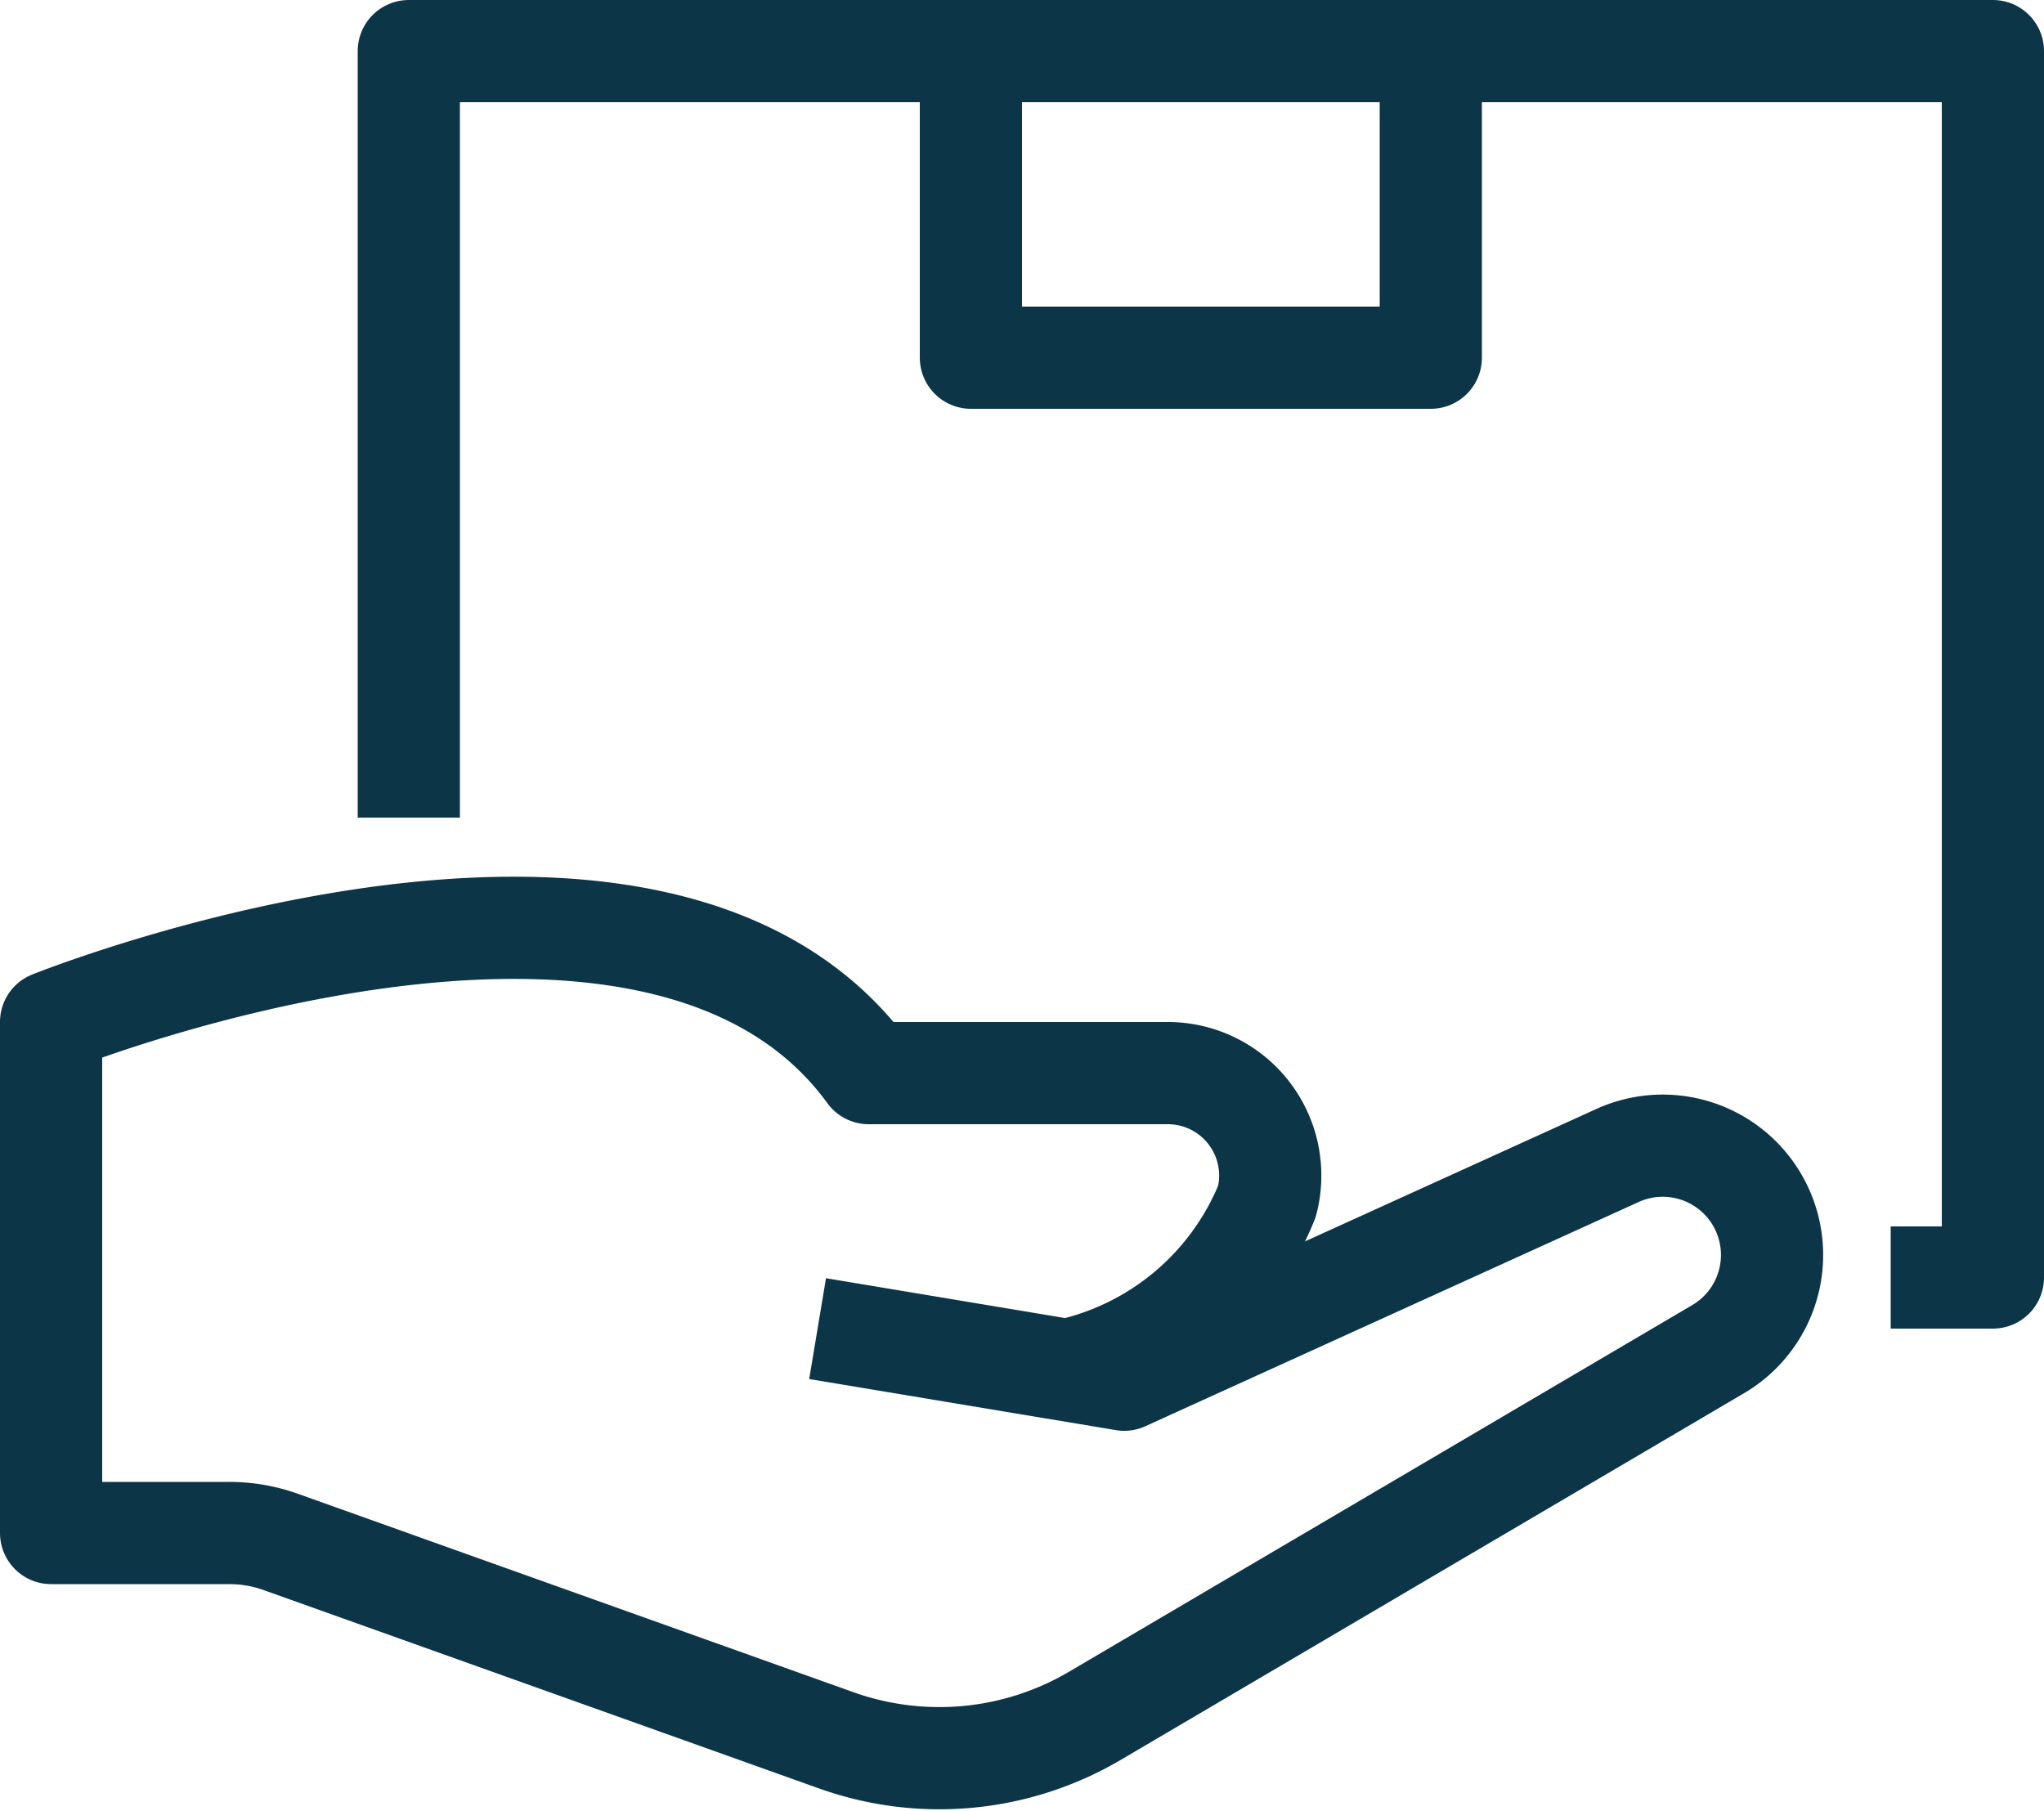
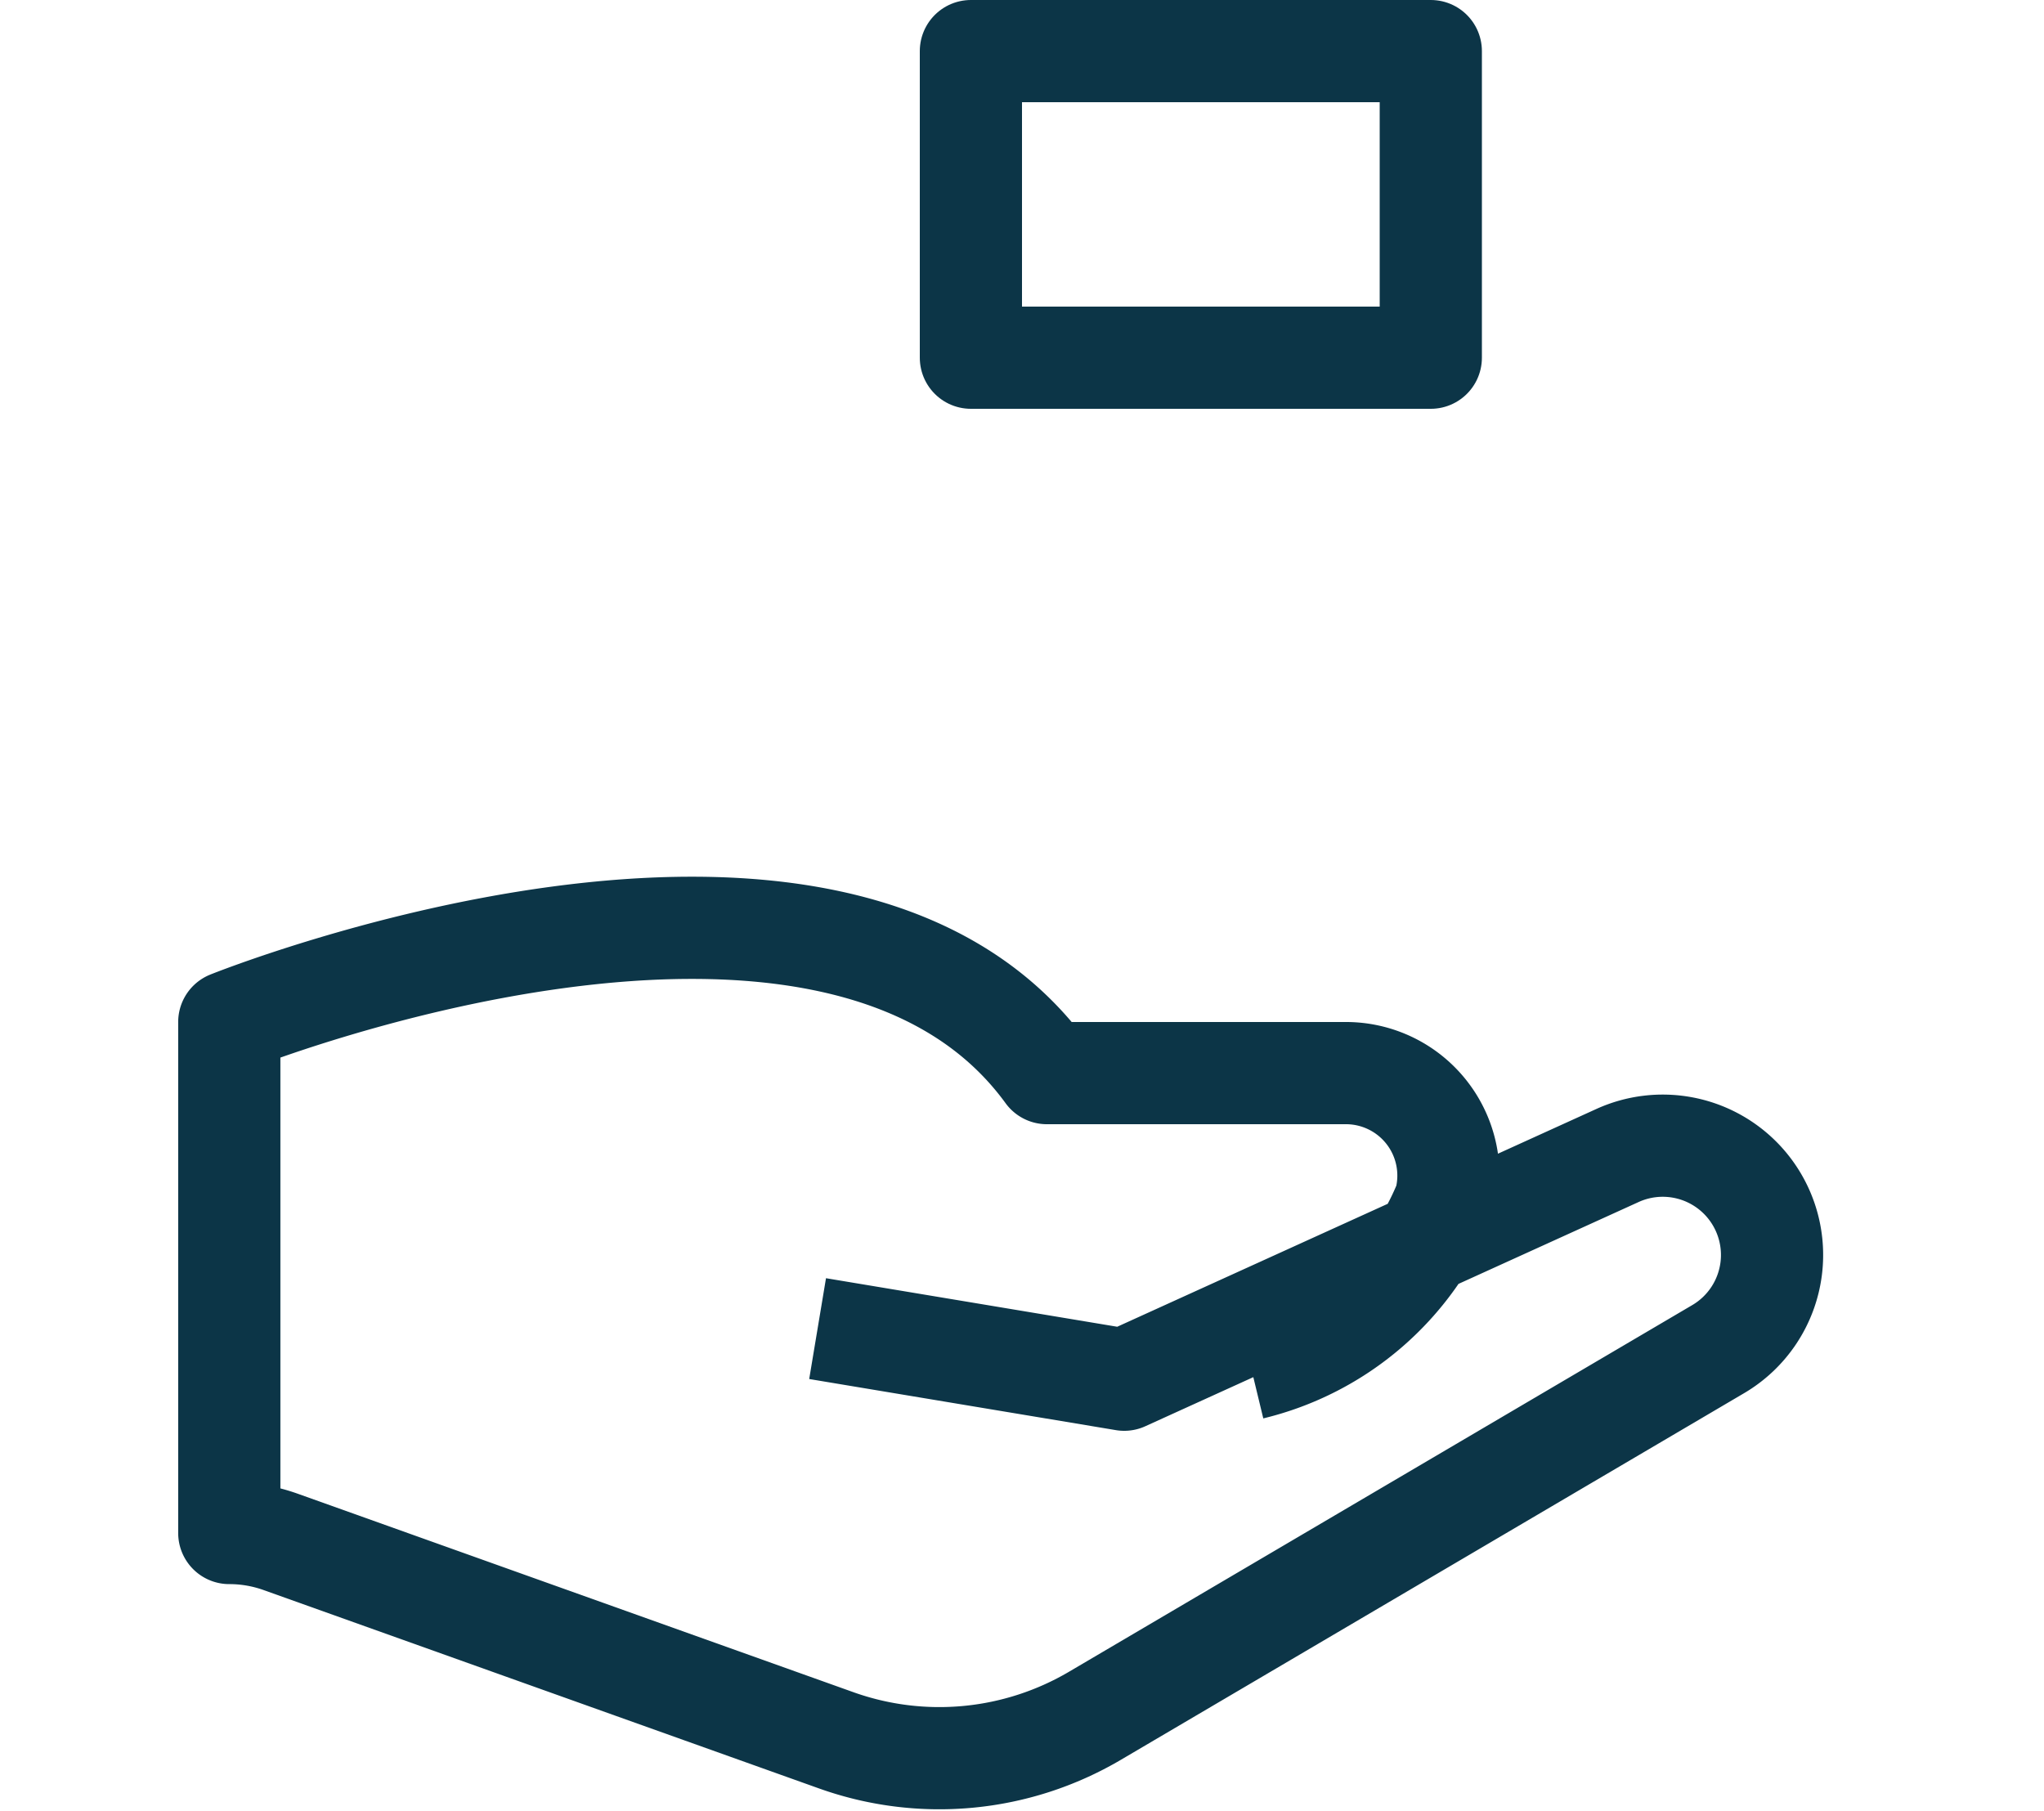
<svg xmlns="http://www.w3.org/2000/svg" width="40" height="35.437" viewBox="0 0 40 35.437">
  <defs>
    <style>.a{fill:none;stroke:#0c3547;stroke-linejoin:round;stroke-width:2px;}</style>
  </defs>
  <g transform="translate(-25.75 -122.836)">
-     <path class="a" d="M41.75,148.836l6,1,9.652-4.387a2.139,2.139,0,0,1,2.4.434h0a2.138,2.138,0,0,1-.427,3.354l-12.2,7.177a6,6,0,0,1-5.06.479l-10.869-3.882a2.988,2.988,0,0,0-1.009-.175H26.75v-10s11.813-4.75,16,1h5.856a2.005,2.005,0,0,1,1.938,2.508,5.477,5.477,0,0,1-3.794,3.277" />
-     <path class="a" d="M33.75,138.836v-15h31v24h-2" />
+     <path class="a" d="M41.75,148.836l6,1,9.652-4.387a2.139,2.139,0,0,1,2.4.434h0a2.138,2.138,0,0,1-.427,3.354l-12.2,7.177a6,6,0,0,1-5.06.479l-10.869-3.882a2.988,2.988,0,0,0-1.009-.175v-10s11.813-4.75,16,1h5.856a2.005,2.005,0,0,1,1.938,2.508,5.477,5.477,0,0,1-3.794,3.277" />
    <rect class="a" width="9" height="6" transform="translate(44.75 123.836)" />
  </g>
</svg>